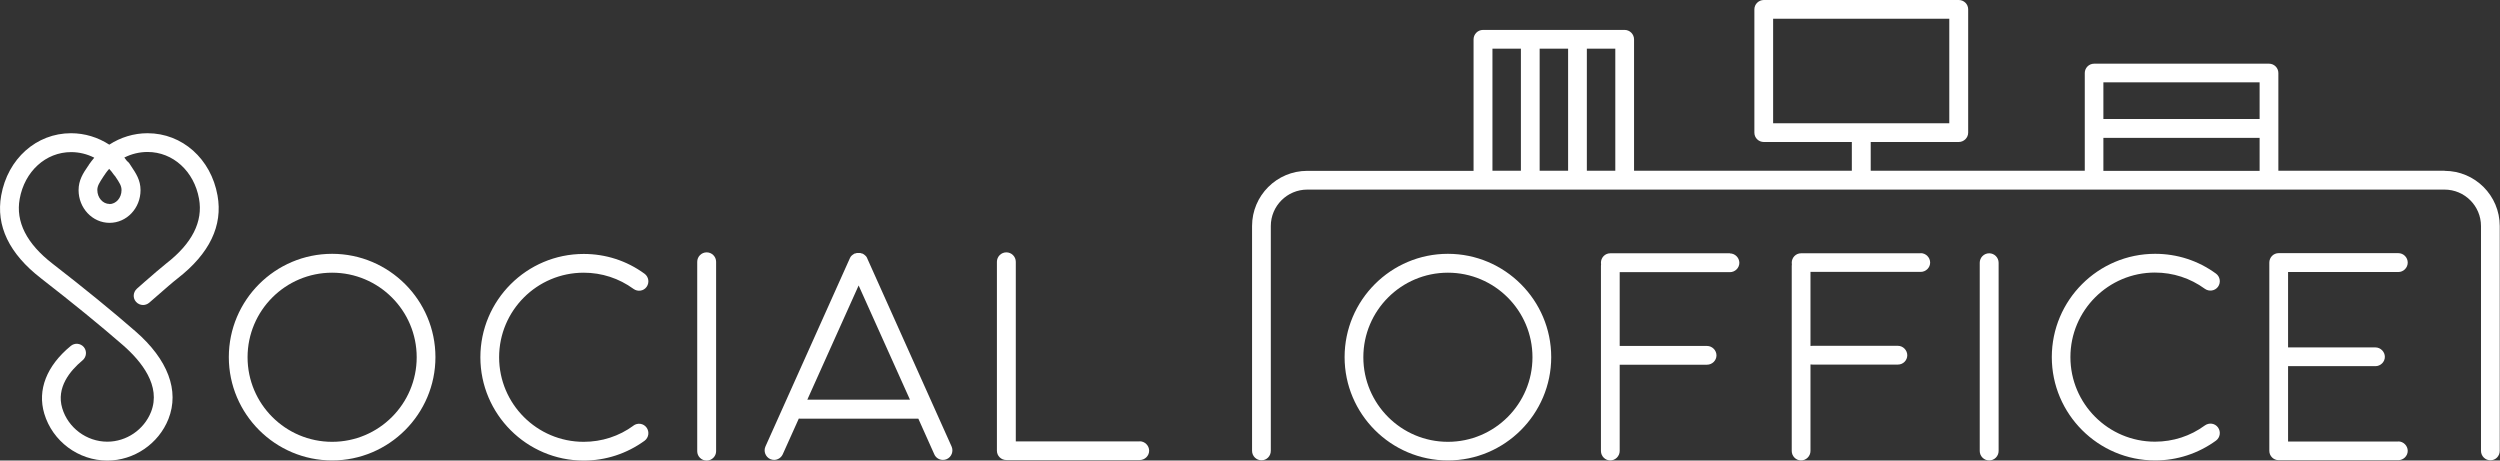
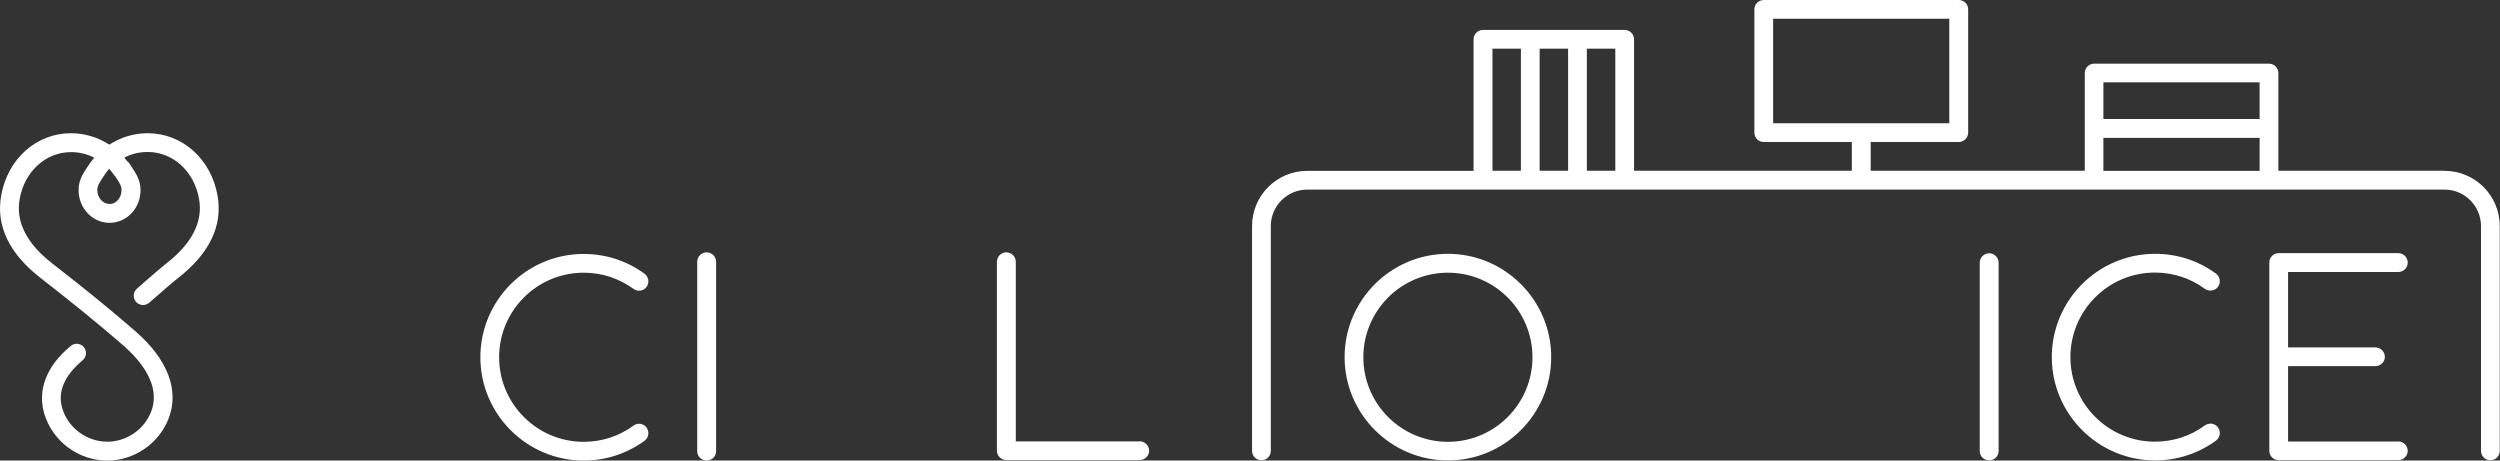
<svg xmlns="http://www.w3.org/2000/svg" id="_レイヤー_1" viewBox="0 0 188.03 34.64">
  <rect x="0" y="0" width="188.03" height="34.64" fill="#333333" stroke="none" />
  <defs>
    <style>.cls-1{fill:#fff;stroke-width:0px;}</style>
  </defs>
  <path class="cls-1" d="M108.9,19.09c-4.29,0-7.77,3.49-7.77,7.77s3.49,7.77,7.77,7.77,7.77-3.49,7.77-7.77-3.49-7.77-7.77-7.77M108.9,33.23c-3.51,0-6.36-2.85-6.36-6.36s2.85-6.36,6.36-6.36,6.36,2.85,6.36,6.36-2.85,6.36-6.36,6.36" />
  <path class="cls-1" d="M180.38,33.21h-8.29v-5.67h6.57c.39,0,.71-.32.71-.7s-.32-.71-.71-.71h-6.57v-5.67h8.29c.39,0,.71-.32.71-.71s-.32-.71-.71-.71h-9c-.39,0-.7.32-.7.71v14.16c0,.39.32.7.7.7h9c.39,0,.71-.32.71-.7s-.32-.71-.71-.71" />
-   <path class="cls-1" d="M130.11,19.05h-9c-.39,0-.7.32-.7.71,0,.04,0,.08.01.12,0,.04-.01.08-.01.12v13.92c0,.39.32.71.7.71s.71-.32.71-.71v-6.49h6.57c.39,0,.71-.32.71-.7s-.32-.71-.71-.71h-6.57v-5.55h8.29c.39,0,.71-.32.71-.7s-.32-.71-.71-.71" />
  <path class="cls-1" d="M149.61,19.05c-.39,0-.71.32-.71.71v14.16c0,.39.32.71.71.71s.71-.32.71-.71v-14.16c0-.39-.32-.71-.71-.71" />
-   <path class="cls-1" d="M144.46,19.05h-9c-.39,0-.7.32-.7.71,0,.04,0,.08.01.12,0,.04-.01.08-.01.12v13.92c0,.39.32.71.7.71s.71-.32.71-.71v-6.51s.09.01.15.01h6.43c.39,0,.7-.32.7-.7s-.32-.71-.7-.71h-6.43c-.05,0-.1,0-.15.01v-5.57h8.29c.39,0,.71-.32.71-.7s-.32-.71-.71-.71" />
  <path class="cls-1" d="M162.08,20.5c1.36,0,2.65.42,3.75,1.22.32.23.76.16.99-.15.23-.32.16-.76-.15-.99-1.34-.98-2.92-1.49-4.58-1.49-4.29,0-7.77,3.49-7.77,7.77s3.49,7.77,7.77,7.77c1.66,0,3.24-.52,4.58-1.49.31-.23.38-.67.15-.99-.23-.32-.67-.38-.99-.15-1.09.8-2.39,1.22-3.75,1.22-3.51,0-6.36-2.85-6.36-6.36s2.85-6.36,6.36-6.36" />
  <path class="cls-1" d="M183.87,12.84h-12.51v-7.35c0-.39-.32-.7-.7-.7h-13.16c-.39,0-.7.32-.7.7v7.35h-16.1v-2.16h6.62c.39,0,.71-.32.71-.7V.7c0-.39-.32-.7-.71-.7h-14.66c-.39,0-.71.32-.71.7v9.28c0,.39.32.7.71.7h6.62v2.16h-16.38V2.96c0-.39-.32-.71-.71-.71h-10.65c-.39,0-.71.32-.71.71v9.89h-12.51c-2.29,0-4.15,1.86-4.15,4.15v16.91c0,.39.32.71.71.71s.7-.32.7-.71v-16.91c0-1.51,1.23-2.74,2.74-2.74h85.54c1.51,0,2.74,1.23,2.74,2.74v16.91c0,.39.32.71.71.71s.7-.32.7-.71v-16.91c0-2.29-1.86-4.15-4.15-4.15M133.36,1.41h13.25v7.86h-13.25V1.41ZM169.95,8.95h-11.75v-2.76h11.75v2.76ZM158.2,10.37h11.75v2.48h-11.75v-2.48ZM121.49,12.84h-2.14V3.66h2.14v9.18ZM117.94,12.84h-2.14V3.66h2.14v9.18ZM112.25,3.66h2.14v9.18h-2.14V3.66Z" />
  <path class="cls-1" d="M85.72,33.2h-9.32v-13.51c0-.39-.32-.71-.71-.71s-.71.32-.71.71v14.21c0,.39.32.7.71.7h10.03c.39,0,.71-.32.71-.7s-.32-.71-.71-.71" />
-   <path class="cls-1" d="M24.98,19.09c-4.29,0-7.77,3.49-7.77,7.77s3.49,7.77,7.77,7.77,7.77-3.49,7.77-7.77-3.49-7.77-7.77-7.77M24.98,33.23c-3.51,0-6.36-2.85-6.36-6.36s2.85-6.36,6.36-6.36,6.36,2.85,6.36,6.36-2.85,6.36-6.36,6.36" />
  <path class="cls-1" d="M47.65,32.01c-1.09.8-2.39,1.22-3.75,1.22-3.51,0-6.36-2.85-6.36-6.36s2.85-6.36,6.36-6.36c1.36,0,2.65.42,3.75,1.22.32.23.76.16.98-.15.23-.32.16-.76-.15-.99-1.34-.98-2.92-1.49-4.58-1.49-4.29,0-7.77,3.49-7.77,7.77s3.49,7.77,7.77,7.77c1.66,0,3.24-.52,4.58-1.49.31-.23.38-.67.15-.99-.23-.32-.67-.38-.99-.15" />
  <path class="cls-1" d="M53.15,18.98c-.39,0-.71.32-.71.71v14.25c0,.39.32.7.71.7s.71-.32.71-.7v-14.25c0-.39-.32-.71-.71-.71" />
  <path class="cls-1" d="M11.1,10.02c-1.04,0-2.03.31-2.88.86-.85-.55-1.84-.86-2.88-.86C2.74,10.02.58,11.94.09,14.7c-.41,2.28.6,4.38,2.99,6.23,2.47,1.92,4.43,3.52,6.18,5.04,1.38,1.21,2.87,3.05,2.1,5.01-.53,1.34-1.85,2.24-3.29,2.24-1.55,0-2.95-1.04-3.39-2.52-.46-1.55.58-2.81,1.53-3.6.3-.25.34-.69.1-.99-.25-.3-.69-.34-.99-.09-1.82,1.5-2.52,3.31-1.99,5.09.62,2.08,2.57,3.53,4.74,3.53,2.01,0,3.86-1.26,4.6-3.13.84-2.13-.04-4.47-2.48-6.59-1.77-1.54-3.75-3.16-6.24-5.09-1.95-1.51-2.78-3.15-2.47-4.87.37-2.07,1.96-3.52,3.87-3.52.61,0,1.21.15,1.74.42-.14.16-.27.34-.4.52-.02.03-.03.06-.05.09l-.02.02c-.37.54-.71,1.06-.71,1.81,0,1.35,1.04,2.46,2.33,2.46s2.33-1.1,2.33-2.46c0-.76-.35-1.27-.71-1.81l-.13-.2c-.05-.07-.11-.13-.18-.18-.07-.09-.13-.17-.2-.26.53-.27,1.13-.42,1.75-.42,1.91,0,3.5,1.45,3.87,3.52.31,1.72-.52,3.36-2.47,4.87-.38.3-1,.84-1.6,1.36l-.6.53c-.29.26-.33.7-.07.99.14.16.34.24.53.24.16,0,.33-.06.46-.17l.61-.53c.58-.51,1.19-1.04,1.54-1.31,2.39-1.86,3.4-3.96,2.99-6.23-.49-2.75-2.65-4.68-5.26-4.68M8.24,15.34c-.51,0-.92-.47-.92-1.05,0-.31.15-.54.47-1.03l.14-.2s0,0,0-.01c.09-.12.18-.24.28-.35.12.13.23.26.33.41.03.05.07.09.11.13l.02.03c.33.49.47.71.47,1.03,0,.58-.41,1.05-.92,1.05" />
-   <path class="cls-1" d="M65.23,19.43s-.01-.02-.02-.04c-.01-.02-.02-.05-.04-.07-.01-.02-.03-.04-.04-.05-.01-.02-.03-.04-.05-.05-.02-.02-.04-.03-.06-.05-.02-.01-.03-.03-.05-.04-.02-.01-.04-.03-.07-.04-.01,0-.02-.01-.04-.02,0,0-.01,0-.02,0-.02,0-.05-.02-.07-.02-.02,0-.04-.01-.06-.02-.02,0-.05,0-.07,0-.02,0-.04,0-.07,0-.02,0-.05,0-.07,0-.02,0-.04,0-.06,0-.02,0-.05.01-.07.02-.02,0-.04.01-.07.02,0,0-.01,0-.02,0-.02,0-.03.01-.04.02-.02.01-.04.02-.06.04-.02.01-.04.03-.06.04-.02.01-.04.03-.05.04-.02.02-.03.03-.05.05-.01.02-.03.03-.04.05-.01.02-.03.05-.04.07,0,.01-.01.02-.02.04l-6.35,14.16c-.16.36,0,.78.36.95.1.04.2.06.29.06.27,0,.53-.16.65-.42l1.21-2.69s.08.01.12.01h8.83s.03,0,.04,0l1.2,2.68c.12.27.38.42.65.42.1,0,.2-.02.29-.06.36-.16.52-.59.36-.95l-6.35-14.16ZM60.72,30.06l3.86-8.59,3.86,8.59h-7.72Z" />
</svg>